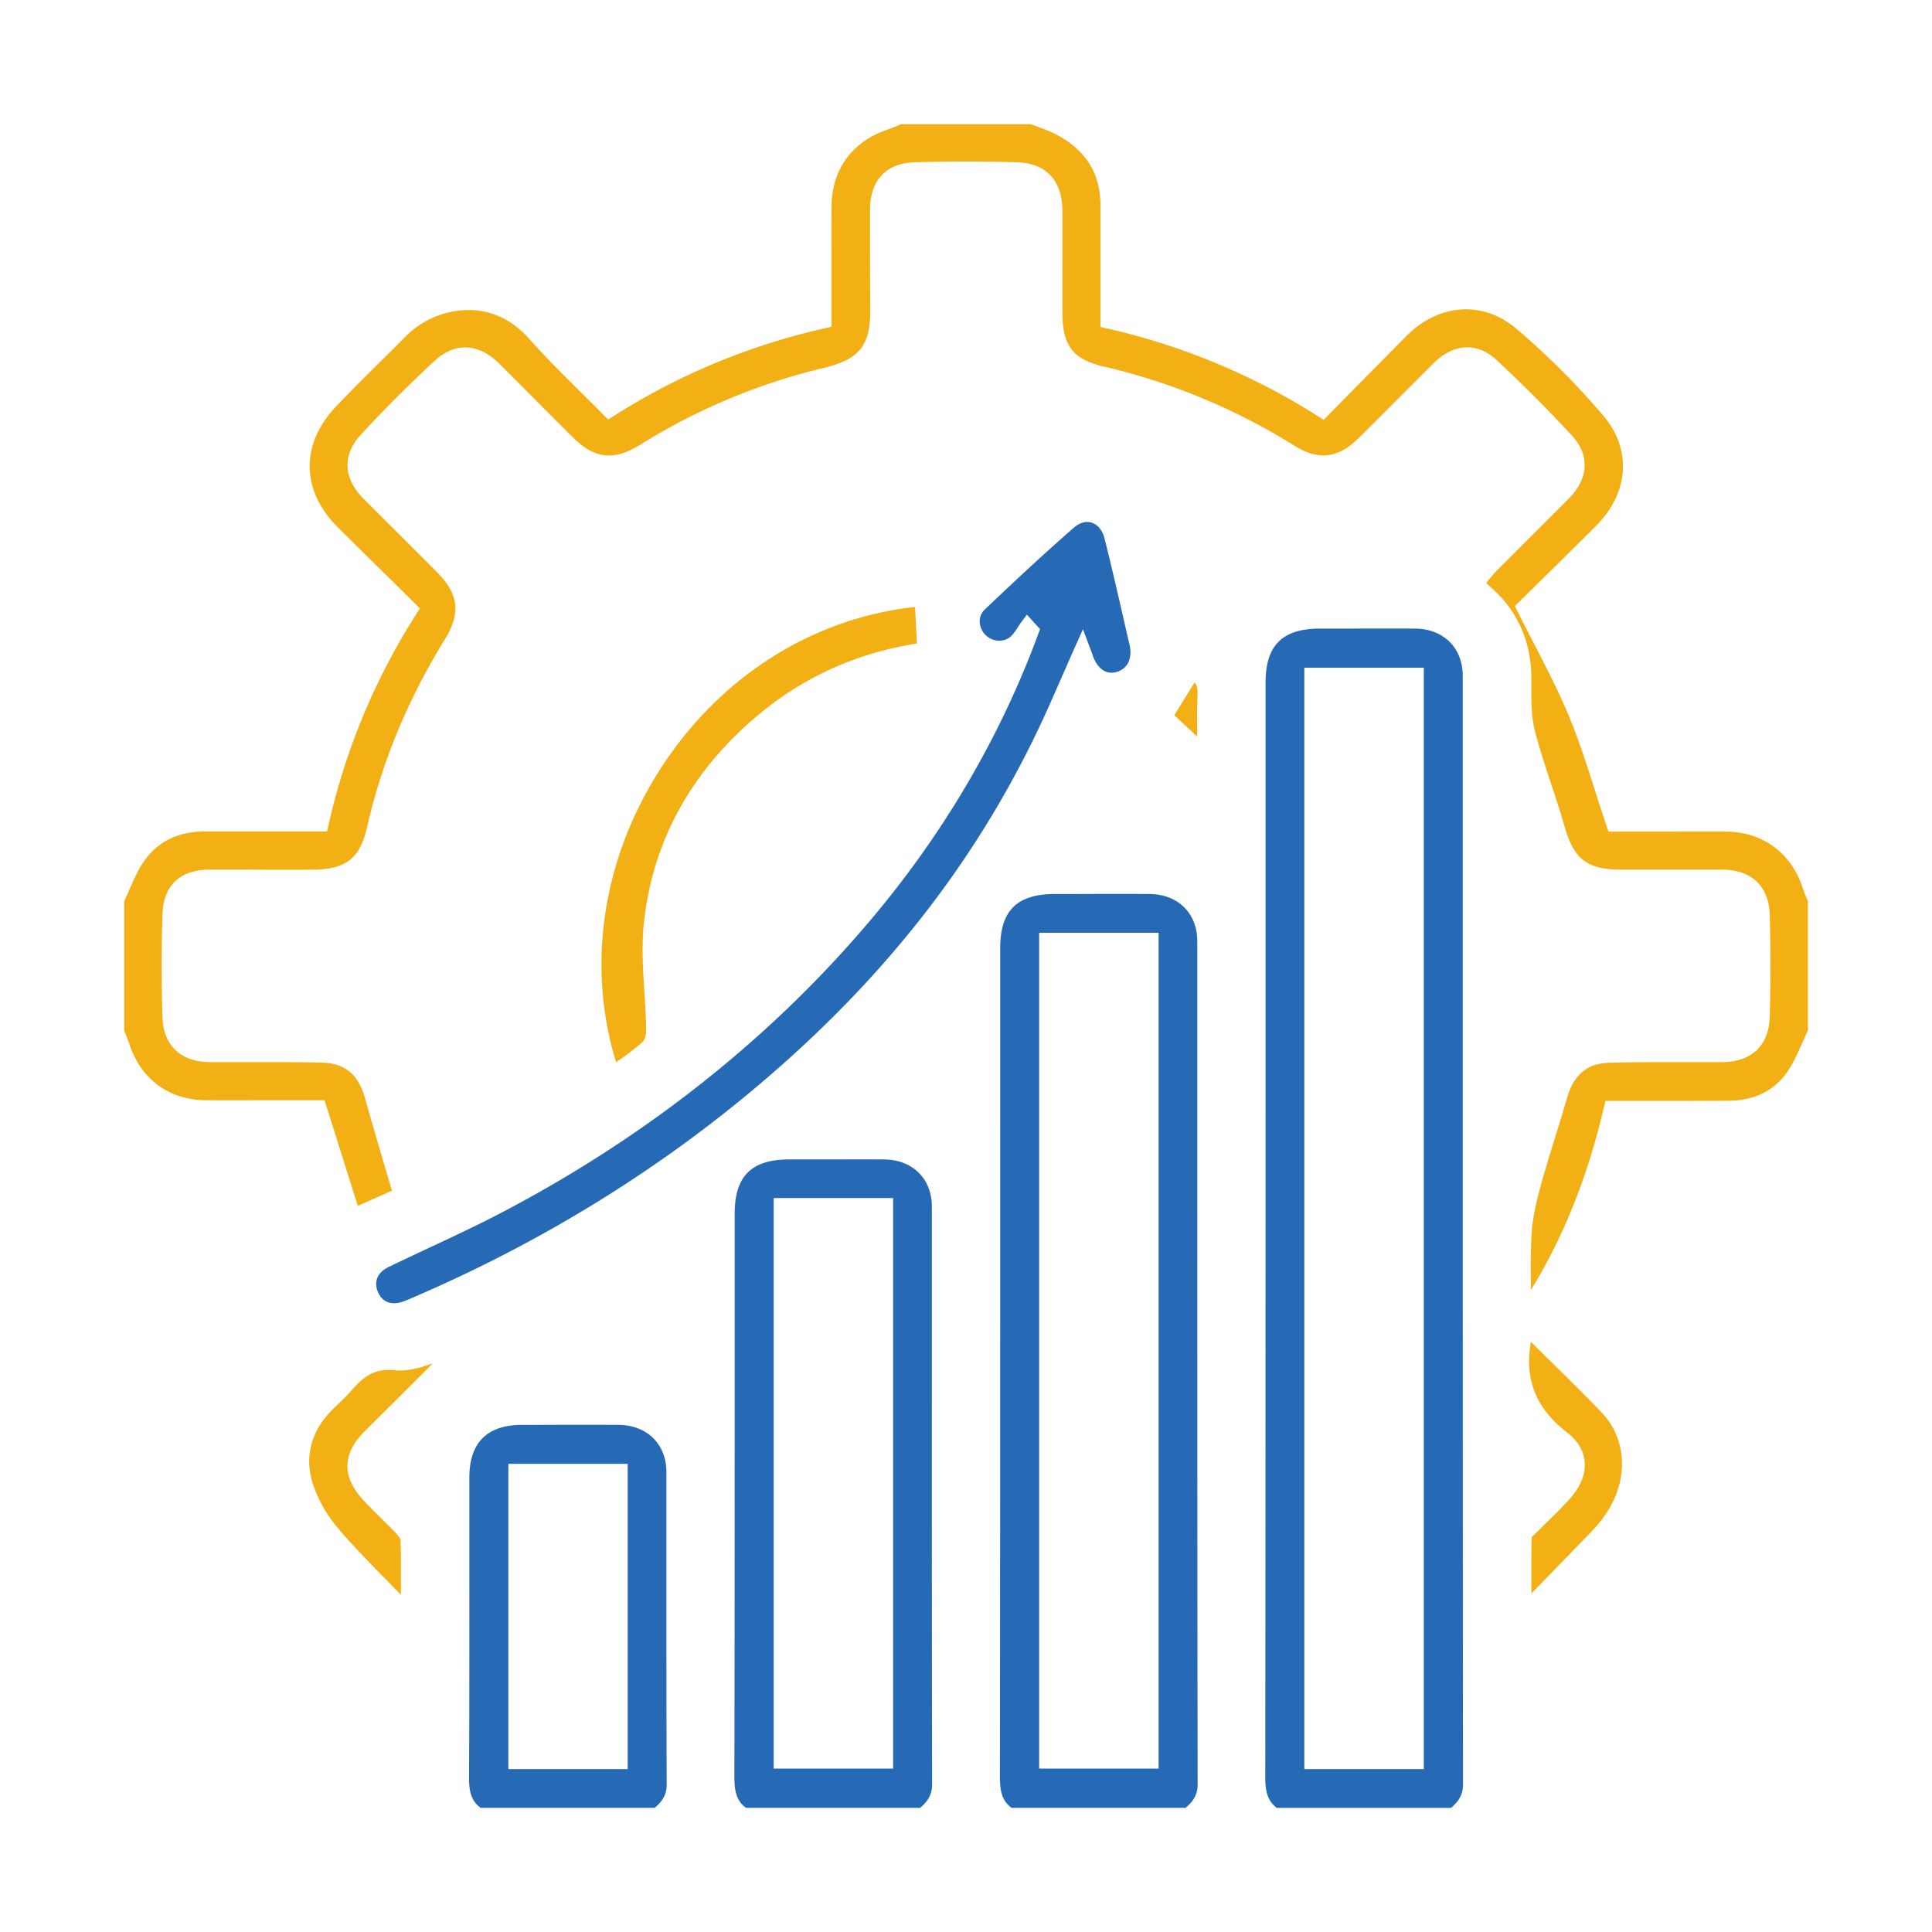
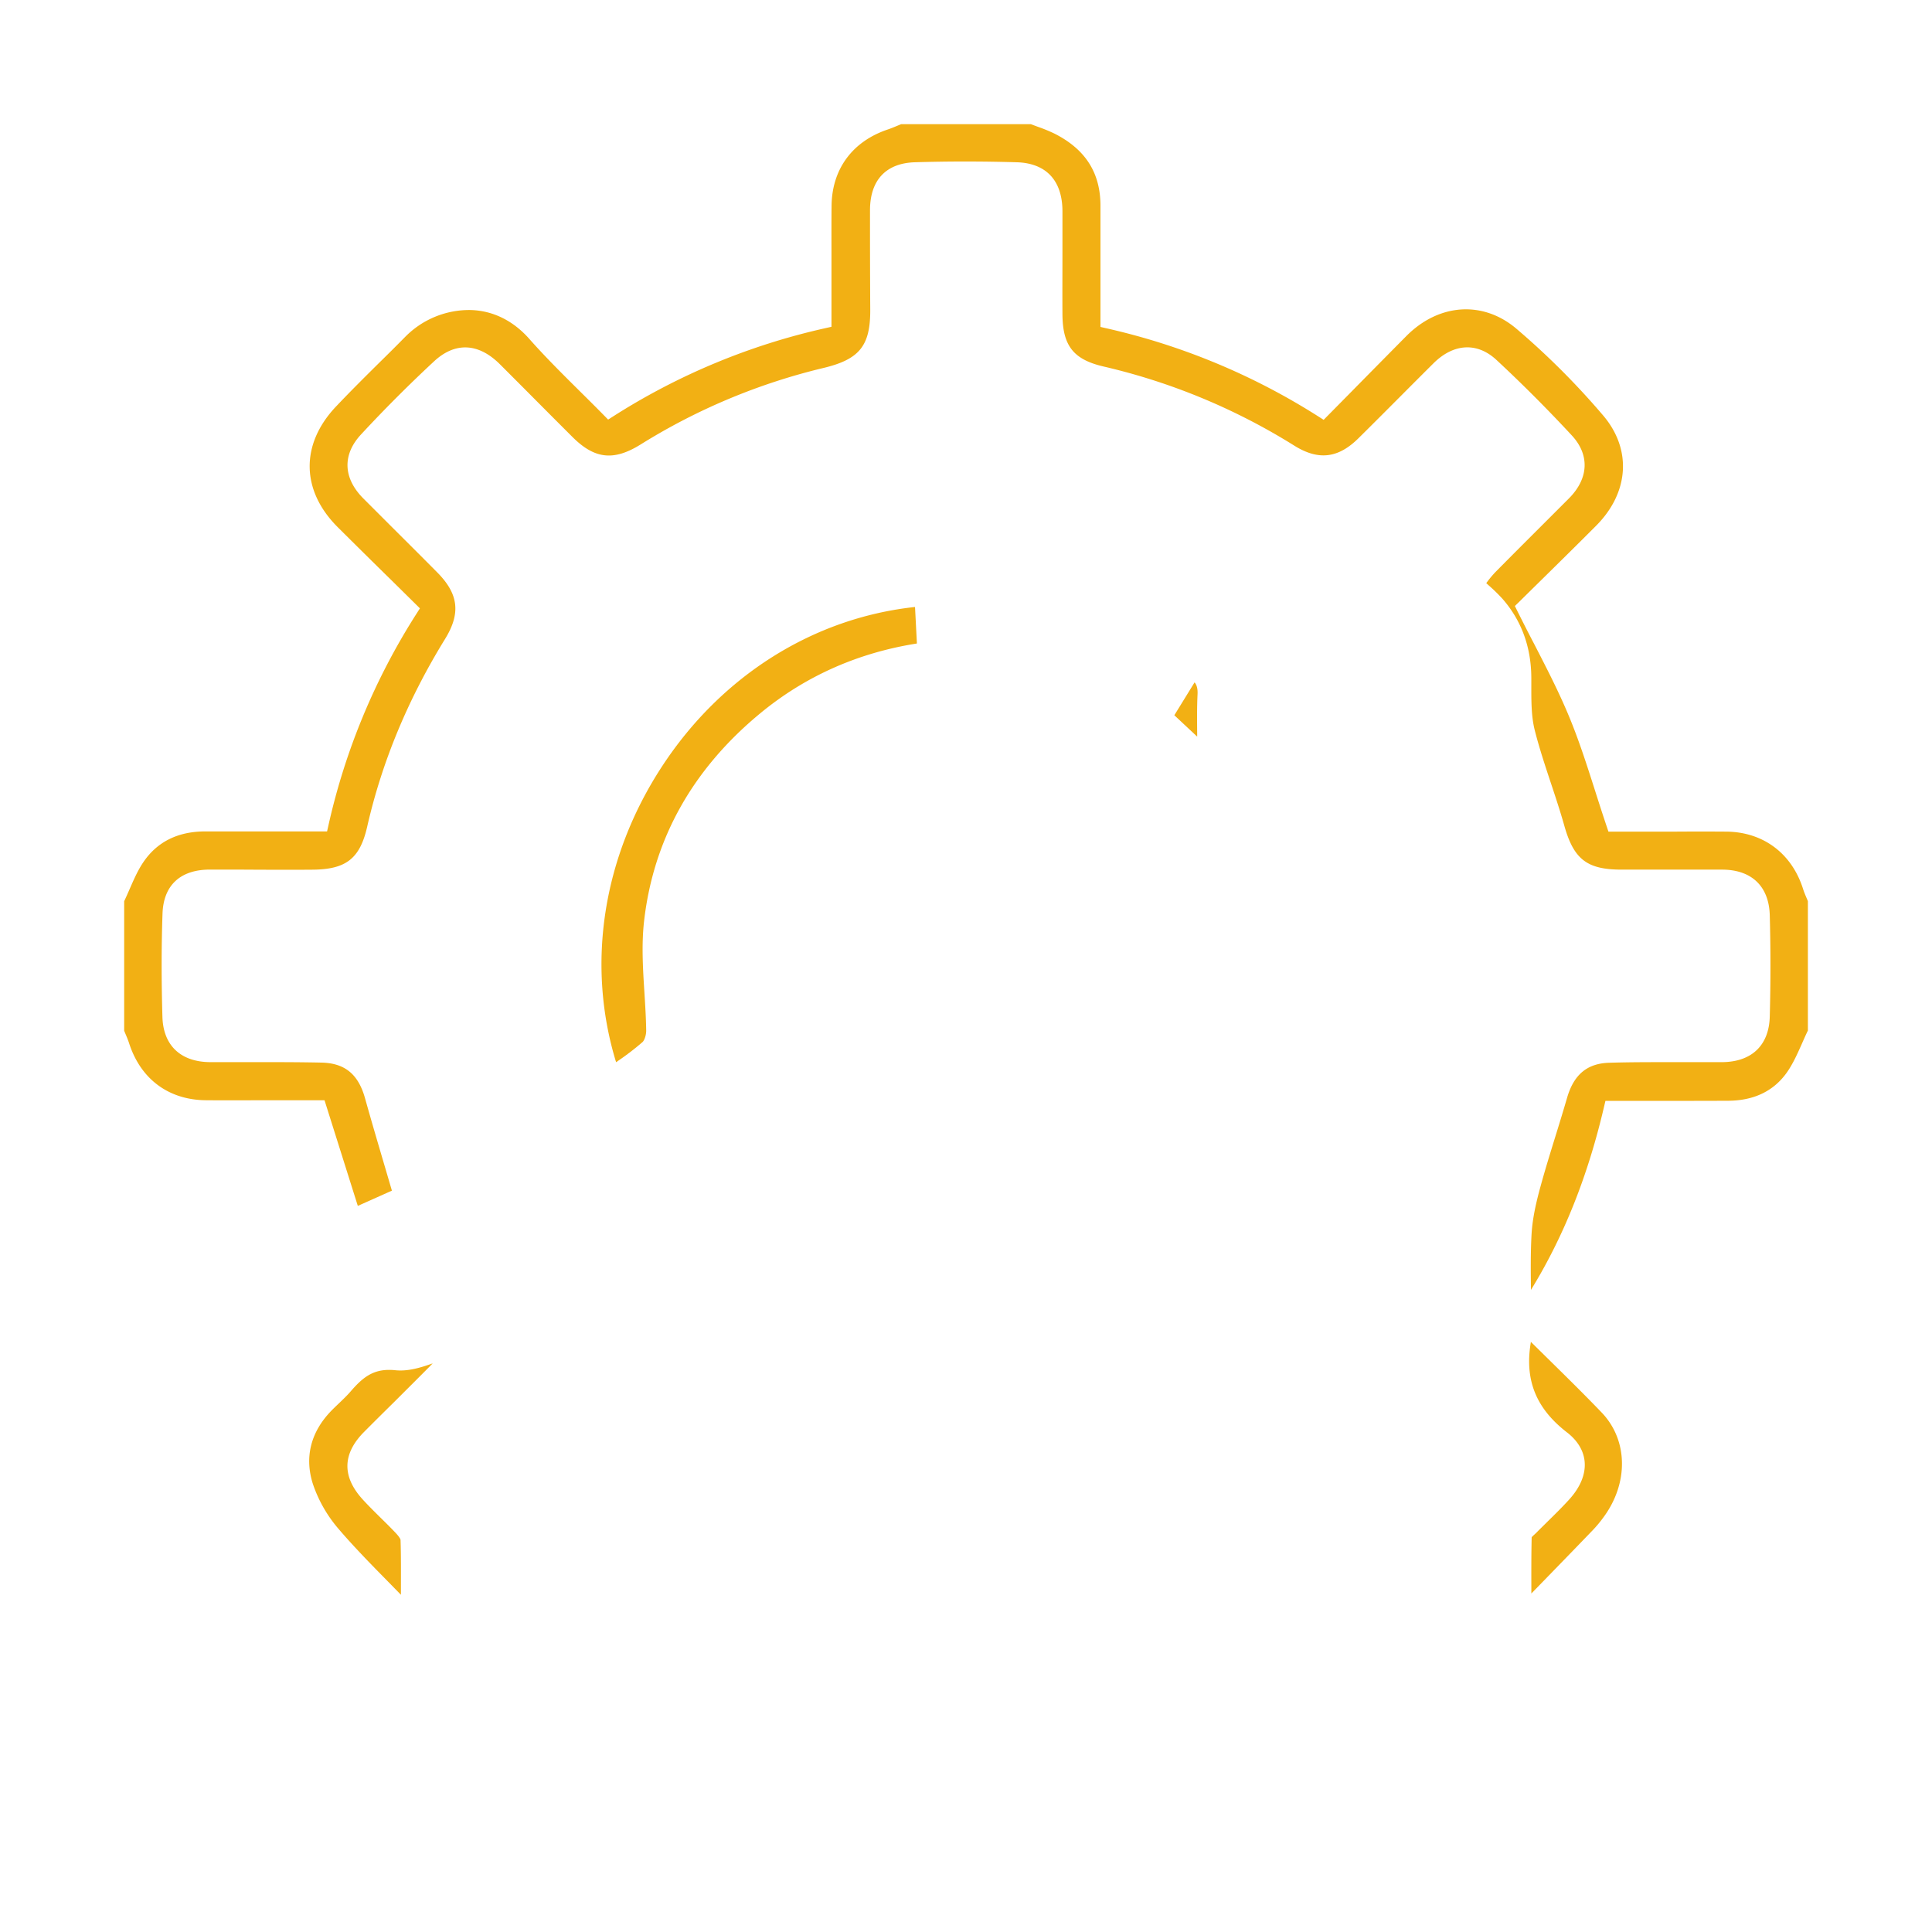
<svg xmlns="http://www.w3.org/2000/svg" t="1718275657313" class="icon" viewBox="0 0 1024 1024" version="1.1" p-id="8065" width="45" height="45">
  <path d="M850.18 586.59l0.73-3.1h21.89c14.18 0 28.83 0 43.16-0.06 13.62-0.08 24-5.07 31-14.83 3.28-4.61 5.64-9.92 8.14-15.54 1-2.25 2-4.57 3.12-6.84v-68.6l-0.6-1.42c-0.7-1.65-1.43-3.35-2-5.17-6-18.79-21.18-30.1-40.67-30.25-9.11-0.07-18.39-0.06-27.36 0h-35.08l-0.92-2.73c-2.17-6.45-4.21-12.81-6.18-19-4.41-13.79-8.58-26.82-13.83-39.43-5.33-12.85-11.67-25.16-18.38-38.19-3-5.72-6-11.62-9-17.63l-1.29-2.6 2.07-2q6-5.93 12.18-12c9.41-9.27 19.15-18.85 28.76-28.49 17.58-17.61 19.06-40.57 3.79-58.49a404.75 404.75 0 0 0-46-46c-17.76-15.07-41.27-13.42-58.51 4.09q-14.2 14.34-28.43 28.8l-15.21 15.41-2.73-1.74A354.47 354.47 0 0 0 586.39 174l-3.12-0.72v-22.74-41.47c0-17.53-8-30-24.44-38.29a84.43 84.43 0 0 0-8.77-3.59c-1.22-0.45-2.43-0.9-3.64-1.37h-68.81l-1.69 0.7c-1.8 0.75-3.66 1.53-5.59 2.18-18.6 6.33-29.38 21-29.58 40.39-0.08 7.75-0.06 15.65-0.05 23.29v40.82l-3.13 0.71a351.32 351.32 0 0 0-112.5 46.73l-2.75 1.75-2.28-2.32c-4.11-4.19-8.34-8.38-12.43-12.43-9.07-9-18.45-18.27-27.05-28s-19.33-15-31.12-15.32a47.62 47.62 0 0 0-34.55 14.1c-4.41 4.47-8.94 9-13.32 13.28-7.88 7.8-16 15.86-23.7 24-18.74 20-18.28 44.42 1.22 63.8 9.41 9.35 19 18.86 28.35 28l12.82 12.66 2.3 2.28-1.74 2.74a350.25 350.25 0 0 0-46.76 112.36l-0.71 3.13h-64.56c-14.34 0-25.33 5.4-32.66 16.07-3 4.35-5.15 9.3-7.45 14.55-0.92 2.1-1.86 4.26-2.87 6.38v68.65l0.6 1.44c0.69 1.63 1.41 3.33 2 5.12 6.12 19.08 21 30.11 40.72 30.27 9.49 0.08 19.16 0.06 28.5 0H172l17.65 56 18.07-8.08-3.82-13c-3.65-12.37-7.09-24.06-10.43-36-3.59-12.78-10.72-18.6-23.13-18.87-13.24-0.28-26.72-0.26-39.76-0.24h-19.06c-15.72-0.06-25-8.8-25.43-24-0.57-19.49-0.55-37.4 0.05-54.75 0.52-15 9.43-23.28 25.07-23.31 7.6 0 15.33 0 22.8 0.05 10.39 0.05 21.13 0.1 31.68 0 17.79-0.15 25.09-5.91 28.94-22.83 7.77-34.21 21.65-67.65 41.23-99.39 8.42-13.66 7.23-23.89-4.1-35.33-7.68-7.75-15.54-15.59-23.15-23.17l-16-16c-10.8-10.83-11.24-23.24-1.22-34a732.72 732.72 0 0 1 38.7-38.74c11.13-10.32 23.51-9.76 34.87 1.57q9.31 9.3 18.58 18.63 9.94 10 19.91 19.95c11.71 11.67 21.8 12.79 36 4a326.83 326.83 0 0 1 96.87-40.58c19.22-4.58 25-11.78 24.93-30.82-0.1-16.13-0.14-33.39-0.13-52.77 0-16 8.47-25 23.8-25.47 17.16-0.52 35.28-0.54 53.85 0 15.69 0.42 24.33 9.64 24.35 26v22.29c0 10.56-0.07 21.47 0 32.2 0.09 16.81 5.83 24.08 21.93 27.8a332.16 332.16 0 0 1 101 41.94c12.72 7.91 23.17 6.71 33.9-3.89 7.63-7.54 15.34-15.28 22.79-22.75q8.48-8.52 17-17c10.7-10.64 23.2-11.32 33.43-1.8 13.71 12.74 27.14 26.21 39.93 40 9.55 10.32 9 22.8-1.54 33.38l-16 16c-7.59 7.58-15.44 15.42-23.09 23.18a57.52 57.52 0 0 0-4.72 5.73l1.22 1.11a91.25 91.25 0 0 1 7.3 7.11c10.15 11.56 15.32 25.72 15.36 42.08v3.89c0 8-0.06 16.33 1.81 23.73 2.38 9.42 5.52 18.89 8.56 28.05 2.46 7.41 5 15.06 7.16 22.74 5 17.65 12 23.05 29.93 23.13H912.72c15.65 0 24.86 8.82 25.29 24.11 0.49 17.71 0.49 35.83 0 53.83-0.41 15.25-9.63 24-25.29 24.1h-28.85c-10.22 0-20.6 0-30.83 0.32-11.75 0.3-18.89 6.22-22.47 18.63-2 6.86-4.12 13.77-6.19 20.45-2.67 8.64-5.43 17.56-7.85 26.39-2.08 7.58-4.27 16.52-4.77 25.38-0.55 9.78-0.44 19.83-0.32 29.56 17.38-28.32 30.13-60.22 38.74-97.1z" p-id="8066" data-spm-anchor-id="a313x.search_index.0.i2.565d3a81meKvMX" class="selected" fill="#F2B014" />
-   <path d="M775.28 550.28v-192c0-14.95-10.22-25.05-25.43-25.12-12.67-0.05-25.56 0-38 0h-12.14c-20 0-28.93 8.85-28.93 28.65V464c0 156.71 0 318.76-0.16 478.13 0 8.3 1.69 12.8 6.17 16.09h92.27c4-3.4 6.37-6.86 6.37-12.57-0.13-131.82-0.14-265.8-0.15-395.37z m-20.63 387.38h-63.33V353.92h63.33zM634.59 644.51V498.93c0-14.92-10.22-25-25.43-25.09-12.34-0.08-24.88-0.06-37 0h-13.09c-20 0-28.94 8.84-28.94 28.63v87.03c0 115.56 0 235.06-0.15 352.6 0 8.29 1.68 12.79 6.16 16.08h92.27c4-3.41 6.38-6.86 6.37-12.57-0.17-100.37-0.18-202.41-0.19-301.1z m-20.52 292.88h-63.3v-443h63.3zM493.91 746.14V639.62c0-14.92-10.24-25-25.44-25.1-12.26-0.07-24.72 0-36.78 0h-13.35c-20 0-28.93 8.85-28.94 28.64v67.46c0 75.87 0 154.33-0.16 231.5 0 8.29 1.67 12.79 6.17 16.08h92.27c4-3.41 6.38-6.87 6.37-12.57-0.14-66.51-0.14-134.11-0.14-199.49z m-20.53 191.25h-63.33V635h63.33zM353.21 842.22v-61.91c0-14.93-10.25-25-25.44-25.1-13.67-0.08-27.58-0.06-41 0h-9.94c-18.61 0-28 9.36-28.06 27.76v44.06c0 37.73 0.05 76.73-0.17 115.1-0.05 8.26 1.64 12.76 6.17 16.07H347c4-3.42 6.4-6.88 6.37-12.56-0.17-34.49-0.16-69.53-0.16-103.42z m-20.52 95.44h-63.24v-161.8h63.24zM267.4 641.9c-13.07 6.89-26.65 13.24-39.78 19.38-7.14 3.35-14.54 6.81-21.74 10.3-5.95 2.89-8 8-5.38 13.62 2.35 5.15 7.26 6.81 13.46 4.54 2-0.73 4-1.59 6-2.49l1-0.44c67.19-29.07 128.56-67 182.39-112.77C467.7 519.39 515.32 458.94 549 389.23c5-10.29 9.48-20.61 14.26-31.53 2.21-5 4.43-10.13 6.73-15.27l4-8.93 3.44 9.16c0.24 0.64 0.45 1.18 0.64 1.65 0.37 1 0.66 1.71 0.92 2.53 2.31 7.28 7 10.8 12.47 9.42 6.07-1.52 8.91-7.22 7.22-14.52-1.08-4.64-2.14-9.28-3.21-13.93-3.18-13.87-6.47-28.22-10-42.25-1.08-4.39-3.58-7.49-6.83-8.52-3.05-1-6.43 0-9.53 2.68-16.27 14.19-32.26 29.17-47.11 43.28-4.11 3.9-3.16 9.84 0.12 13.34 3.63 3.84 9.68 4.34 13.5 1.1a22.63 22.63 0 0 0 3.73-4.79c0.63-1 1.28-2 2-2.94l2.9-3.94 7 7.68-0.85 2.3C530 391.11 499.6 442.8 460 489.32 407.67 550.8 342.87 602.13 267.4 641.9z" p-id="8067" data-spm-anchor-id="a313x.search_index.0.i0.565d3a81meKvMX" class="" fill="#2669B5" />
  <path d="M403.2 377.86c23.7-19.5 51.53-31.87 82.78-36.79l-1-19.36c-54 5.84-102.7 36.48-134.13 84.56S310.65 511.16 326.54 563l1.09-0.76a140.67 140.67 0 0 0 12.93-9.93c0.94-0.85 2-3.64 1.93-6.28-0.09-6.58-0.52-13.34-0.93-19.88-0.8-12.56-1.62-25.54-0.15-38.24 5.04-43.46 25.83-80.47 61.79-110.05zM227.89 724.11l1.44-1.49c-6.74 2.39-13.22 4.3-19.76 3.63a32.17 32.17 0 0 0-3.31-0.18c-8.78 0-14.07 4.07-20.26 11.24-2.06 2.38-4.31 4.52-6.48 6.6-1.47 1.41-2.86 2.73-4.2 4.12-10.79 11.28-14 24.69-9.38 38.81a71.62 71.62 0 0 0 13.35 23.33c8.27 9.69 17.42 19 26.27 28l6.94 7.09v-3.45c0-8.42 0.08-17.12-0.2-25.63 0-0.1-0.17-1.13-2.67-3.78s-5.19-5.3-7.78-7.84c-3.16-3.12-6.44-6.35-9.52-9.72-11.17-12.19-10.92-24.31 0.74-36 5.3-5.33 10.72-10.7 16-15.9 6.17-6.17 12.58-12.53 18.82-18.83zM811.64 844.59l4.73-4.85c9.2-9.46 18.72-19.24 28-28.9a64.26 64.26 0 0 0 5.29-6.35c13.65-18.24 13.31-41.22-0.81-55.89-9.6-10-19.43-19.63-29.83-29.87l-7.66-7.55v0.33c-3.35 19.87 2.74 35 19.18 47.69 5.59 4.31 8.83 9.67 9.35 15.51 0.59 6.54-2.21 13.44-8.09 19.95-3.62 4-7.49 7.81-11.24 11.49-2 2-4.14 4.06-6.15 6.11-0.38 0.38-0.8 0.77-1.24 1.17a18.84 18.84 0 0 0-1.35 1.32c-0.22 9.18-0.19 18.53-0.17 27.58zM633.15 361.67l-10.73 17.42 12.11 11.33v-1.07c-0.07-7.46-0.14-14.51 0.2-21.49 0.13-3.11-0.53-4.97-1.58-6.19z" p-id="8068" data-spm-anchor-id="a313x.search_index.0.i1.565d3a81meKvMX" class="selected" fill="#F2B014" />
</svg>